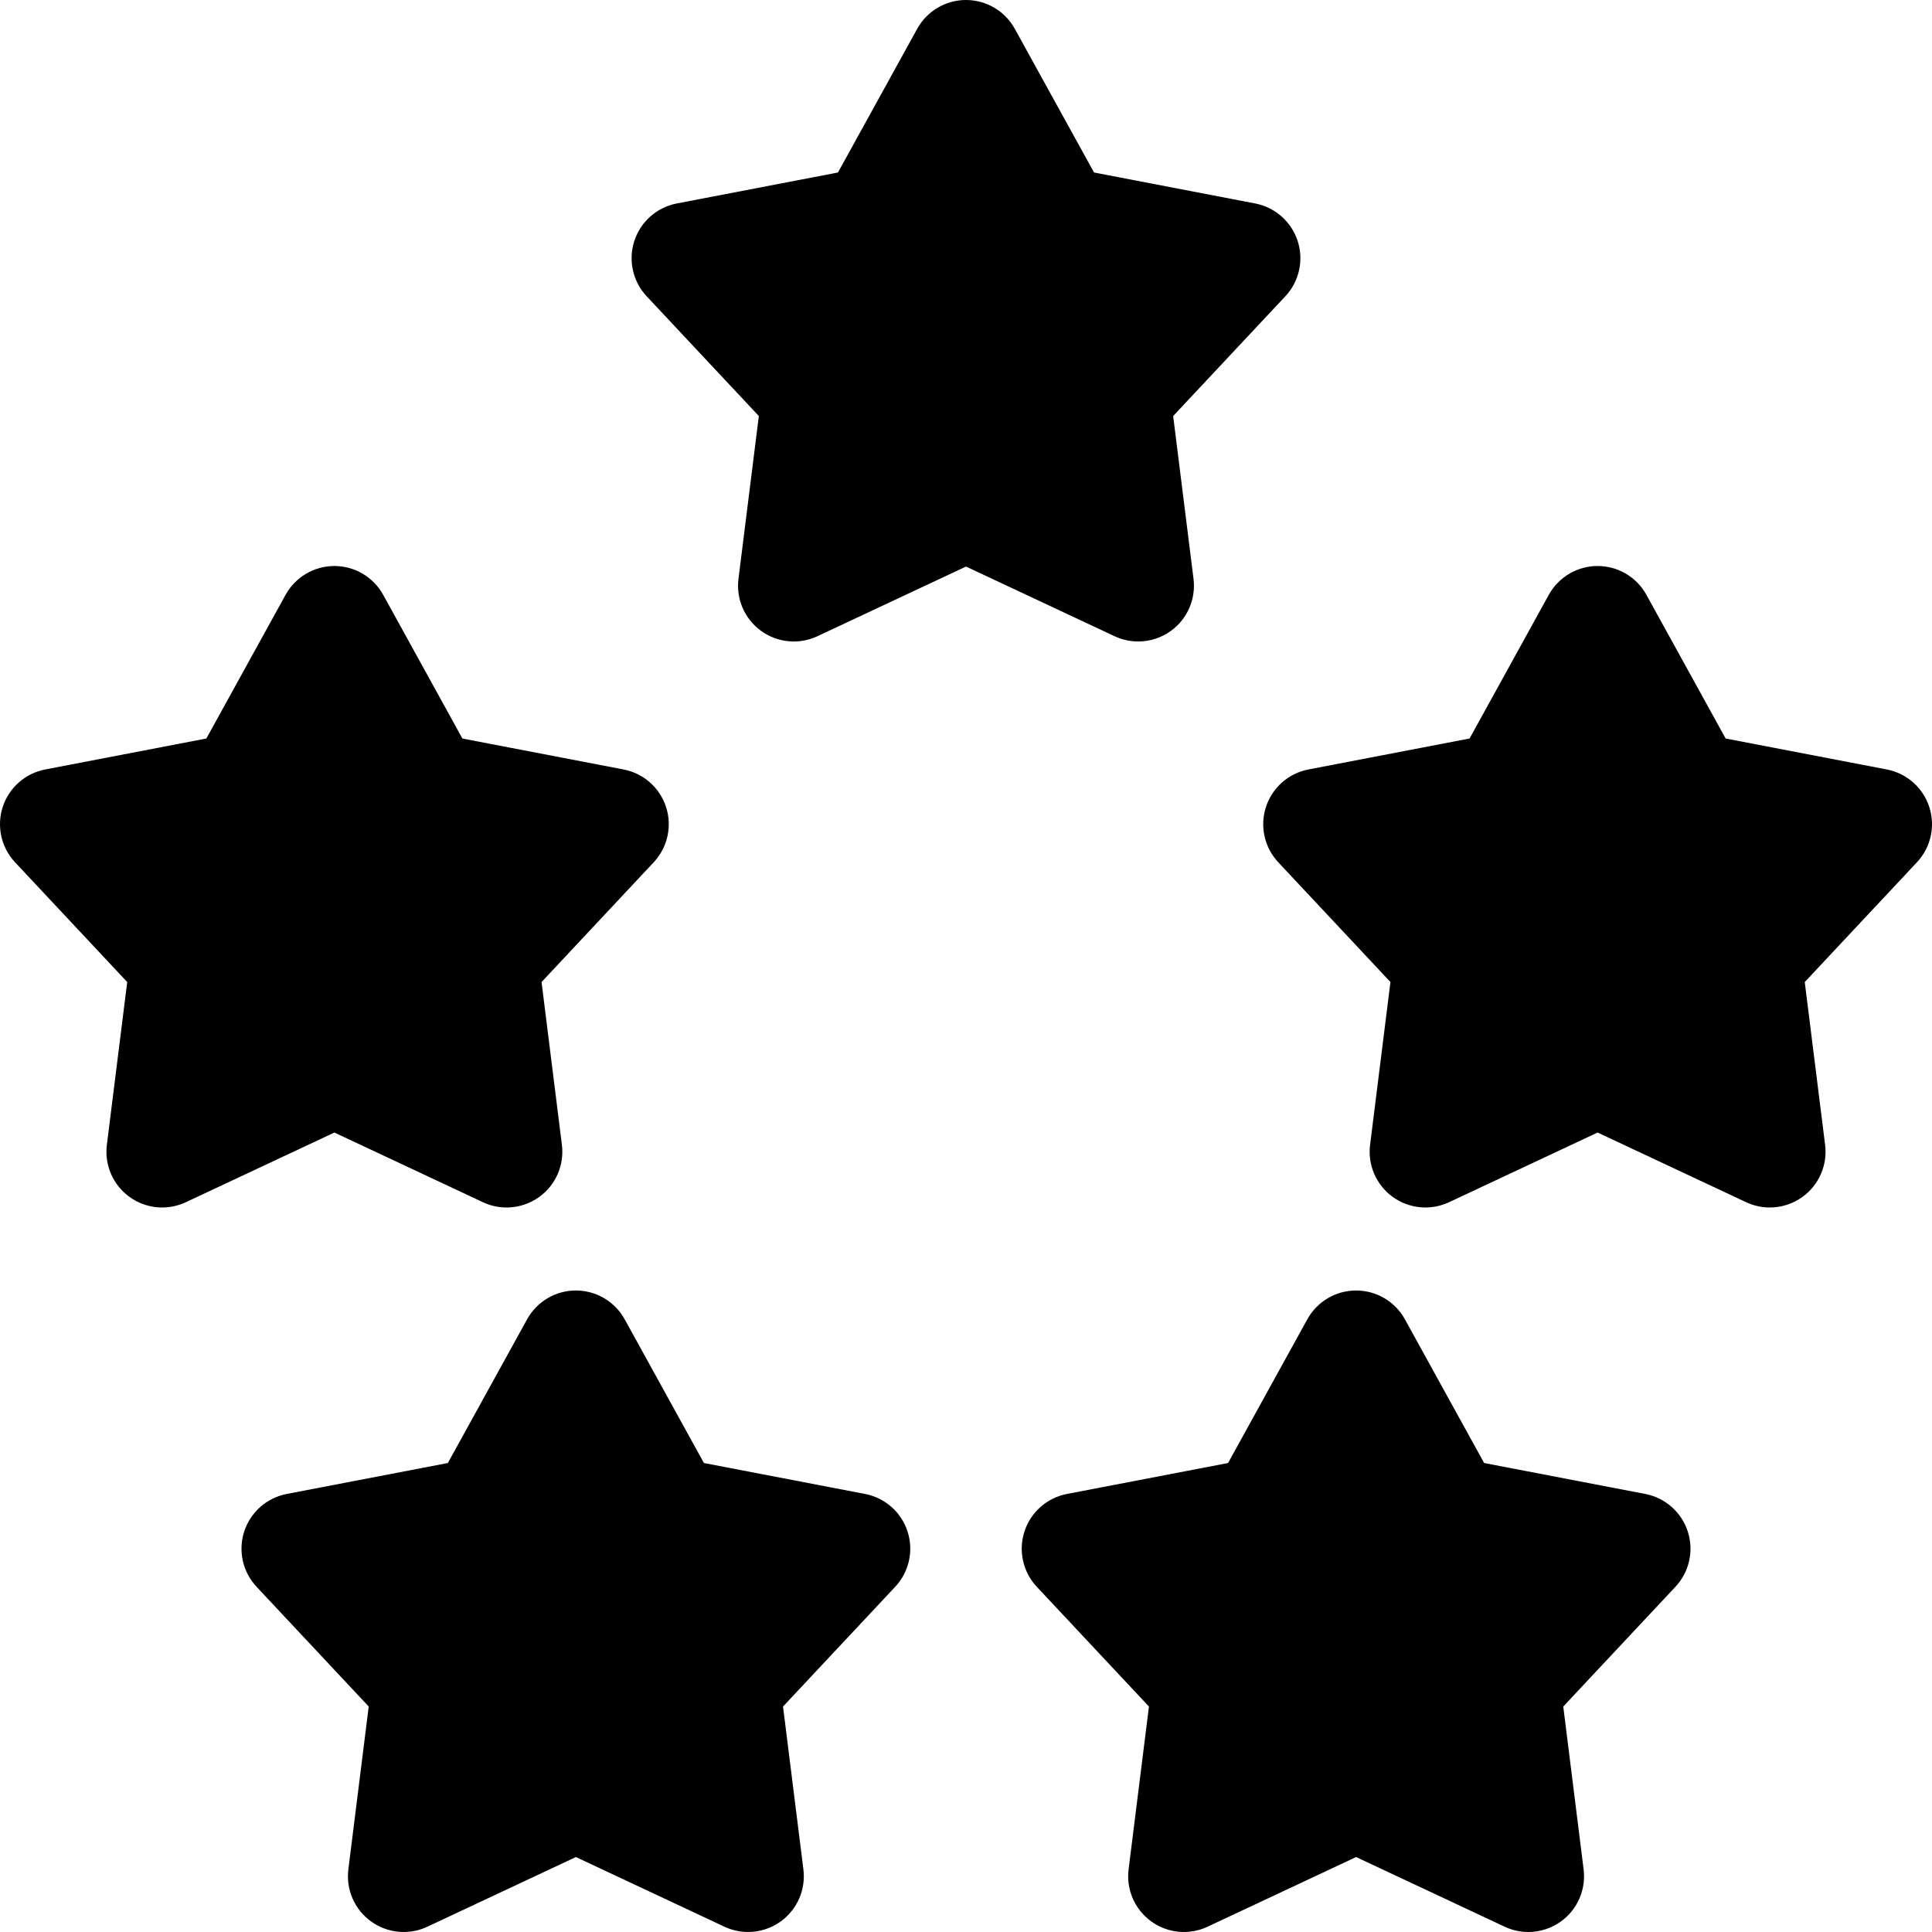
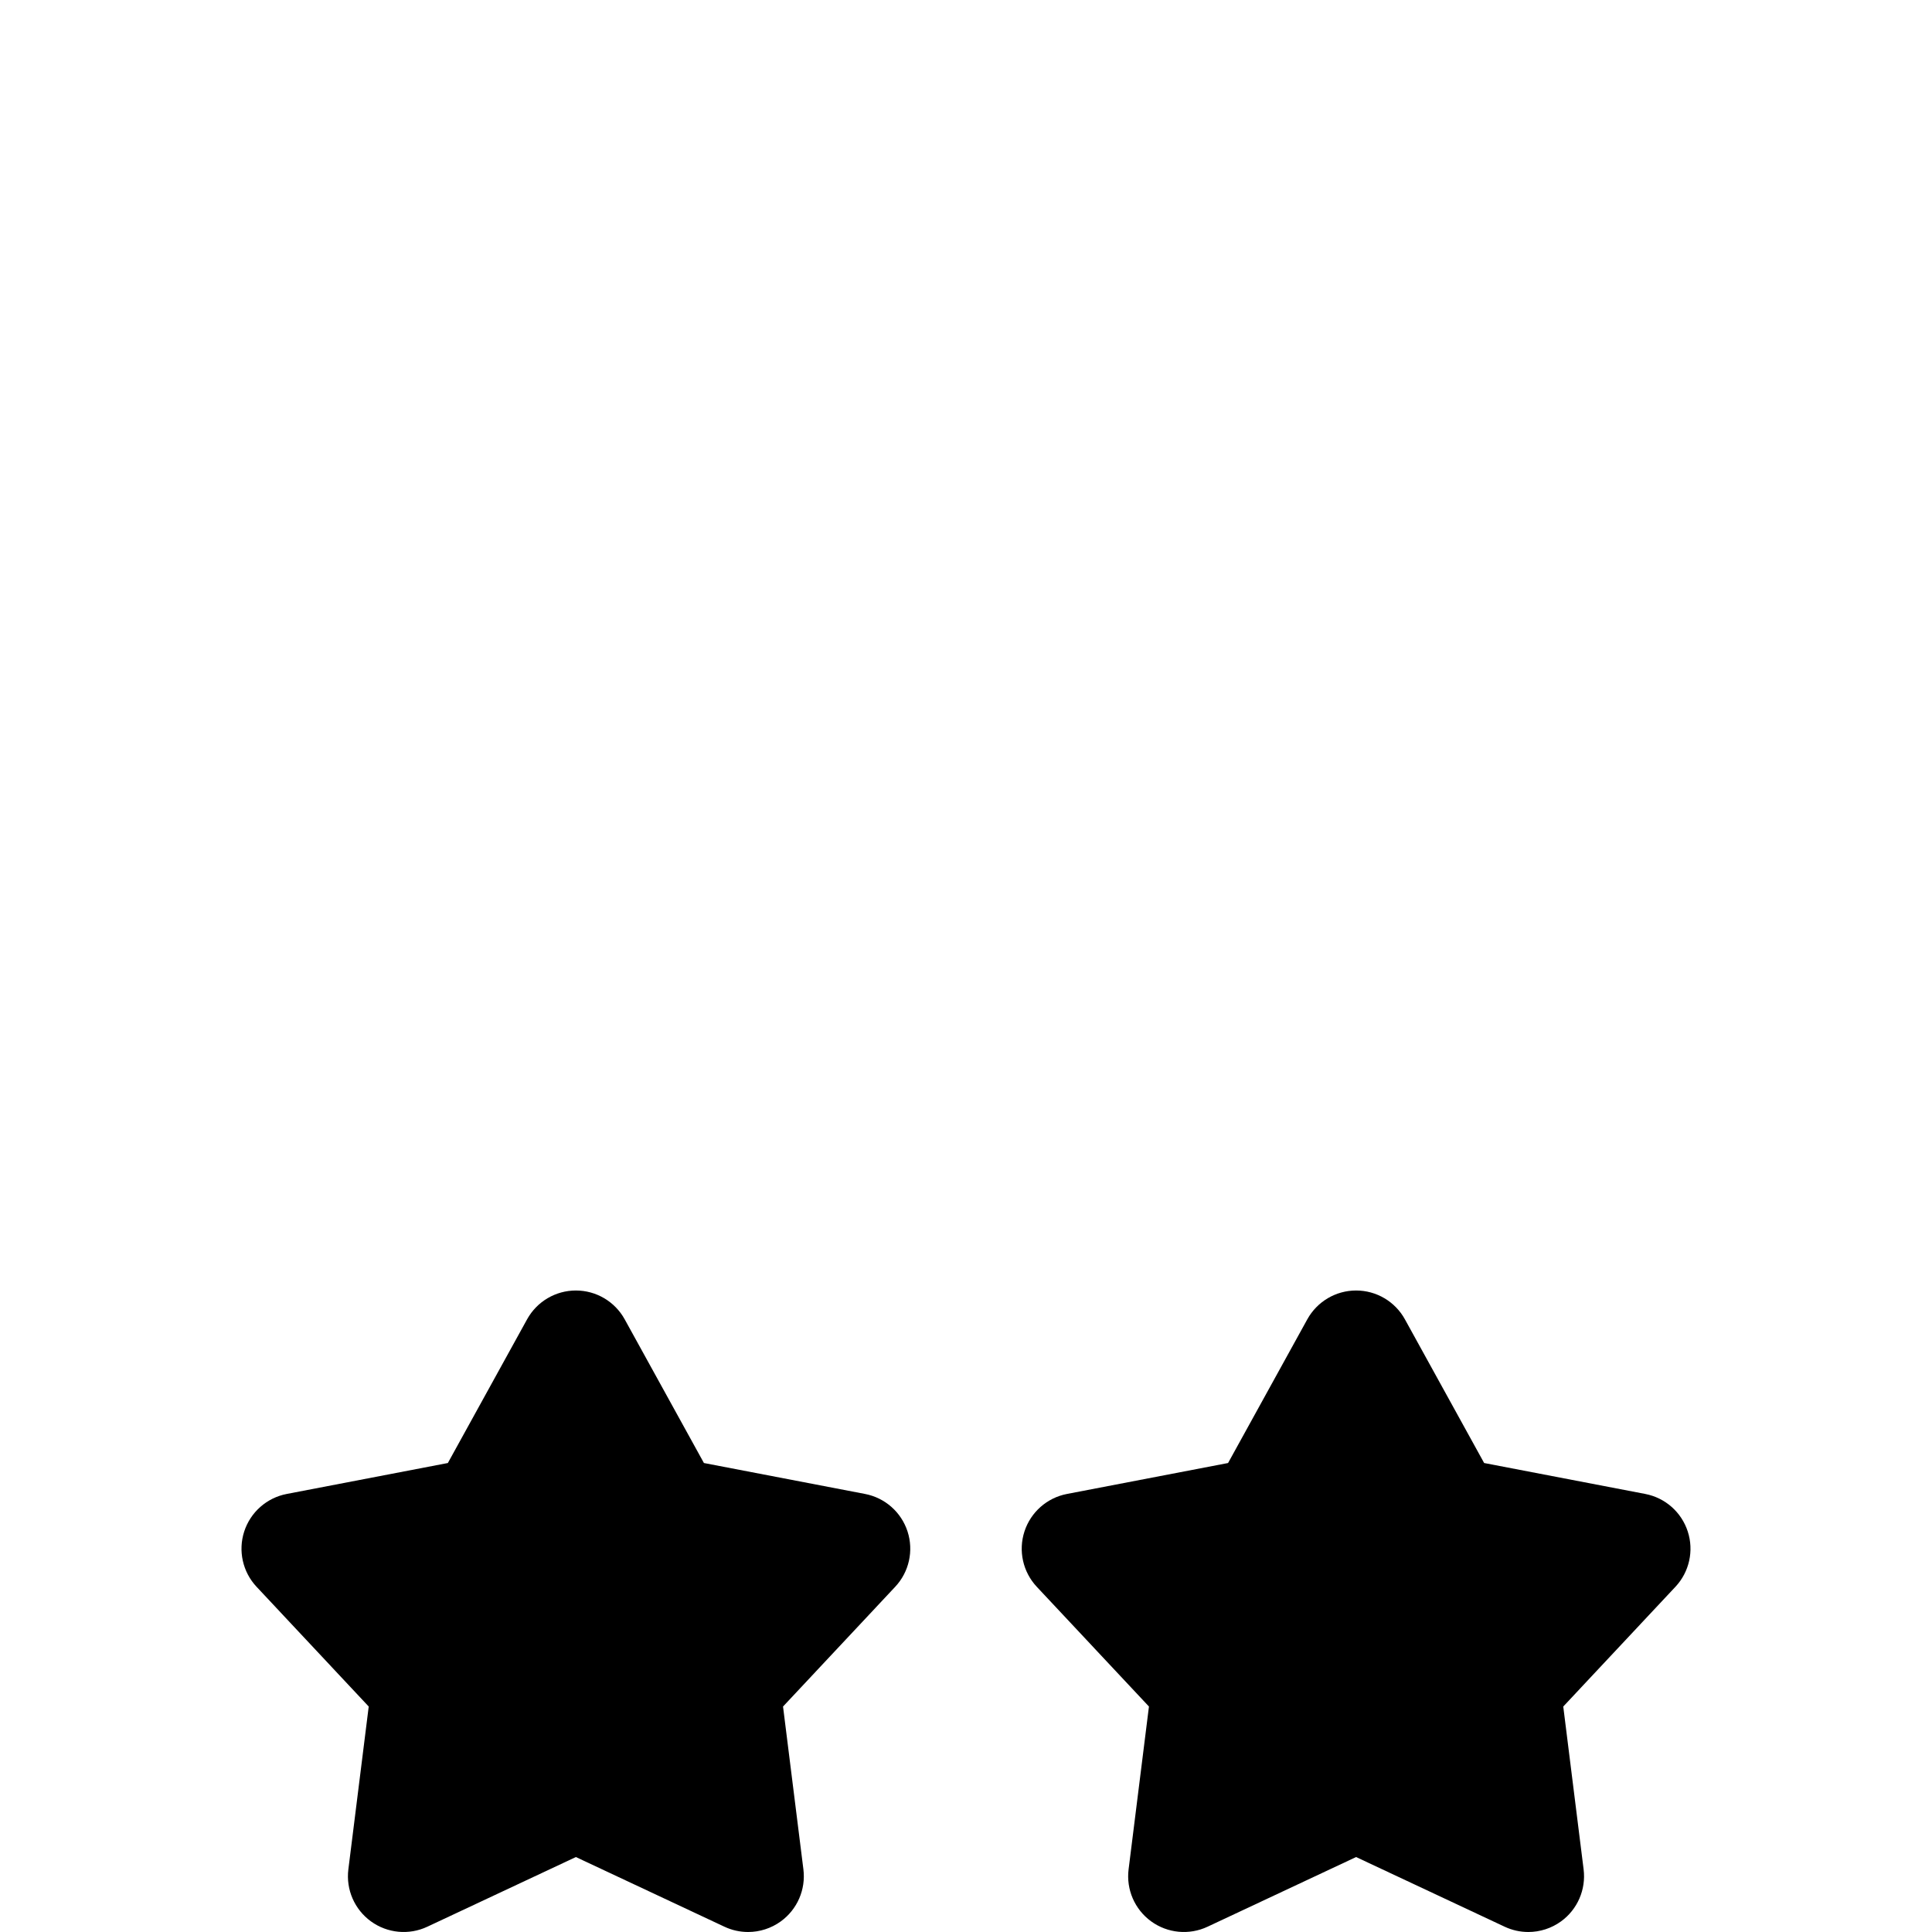
<svg xmlns="http://www.w3.org/2000/svg" width="512pt" viewBox="0 0 512 512" height="512pt">
-   <path d="m301.637 170c3.066 0 6.117-.953 8.684-2.82 4.352-3.16 6.641-8.441 5.973-13.781l-5.395-43.145 29.727-31.734c3.68-3.93 4.93-9.543 3.266-14.664-1.664-5.117-5.977-8.922-11.262-9.938l-42.699-8.203-20.996-38.078c-2.598-4.711-7.555-7.637-12.934-7.637-5.383 0-10.336 2.926-12.934 7.637l-20.996 38.078-42.703 8.203c-5.281 1.012-9.598 4.82-11.262 9.938-1.66 5.121-.41 10.734 3.27 14.664l29.727 31.734-5.395 43.145c-.672 5.34 1.617 10.621 5.973 13.781 4.352 3.164 10.078 3.711 14.953 1.422l39.367-18.461 39.367 18.461c2 .938 4.141 1.398 6.27 1.398zm0 0" />
-   <path d="m511.277 213.855c-1.664-5.117-5.977-8.926-11.262-9.941l-42.703-8.203-20.996-38.078c-2.598-4.711-7.551-7.637-12.934-7.637-5.379 0-10.336 2.926-12.934 7.637l-20.996 38.078-42.699 8.203c-5.285 1.016-9.598 4.824-11.262 9.941-1.664 5.117-.41 10.73 3.266 14.66l29.727 31.734-5.395 43.148c-.668 5.34 1.621 10.617 5.973 13.777 4.352 3.164 10.078 3.711 14.953 1.426l39.367-18.465 39.371 18.465c1.996.938 4.137 1.398 6.266 1.398 3.07 0 6.117-.957 8.684-2.82 4.352-3.164 6.641-8.441 5.973-13.781l-5.395-43.145 29.727-31.738c3.68-3.926 4.934-9.543 3.27-14.66zm0 0" />
  <path d="m229.246 395.914-42.699-8.199-20.996-38.078c-2.598-4.711-7.555-7.641-12.934-7.641-5.383 0-10.336 2.93-12.934 7.641l-20.996 38.078-42.703 8.199c-5.285 1.016-9.598 4.824-11.262 9.941-1.66 5.117-.41 10.734 3.27 14.66l29.723 31.734-5.395 43.148c-.668 5.34 1.621 10.617 5.977 13.781 4.352 3.16 10.078 3.711 14.949 1.422l39.371-18.465 39.367 18.465c1.996.938 4.137 1.398 6.27 1.398 3.066 0 6.113-.957 8.68-2.82 4.355-3.164 6.645-8.441 5.977-13.781l-5.398-43.148 29.727-31.734c3.68-3.926 4.93-9.543 3.27-14.66-1.66-5.117-5.977-8.926-11.262-9.941zm0 0" />
-   <path d="m436.016 395.914-42.703-8.199-20.996-38.078c-2.598-4.711-7.551-7.641-12.934-7.641-5.379 0-10.332 2.93-12.934 7.641l-20.996 38.078-42.699 8.199c-5.285 1.016-9.598 4.824-11.262 9.941-1.664 5.117-.41 10.734 3.266 14.66l29.727 31.734-5.395 43.148c-.668 5.34 1.621 10.617 5.973 13.781 4.352 3.16 10.078 3.711 14.953 1.422l39.367-18.465 39.371 18.465c1.996.938 4.137 1.398 6.266 1.398 3.07 0 6.117-.957 8.684-2.82 4.352-3.164 6.641-8.441 5.973-13.781l-5.395-43.148 29.727-31.734c3.68-3.926 4.93-9.543 3.266-14.66-1.66-5.117-5.973-8.926-11.258-9.941zm0 0" />
-   <path d="m127.984 318.602c1.996.938 4.137 1.398 6.27 1.398 3.066 0 6.113-.957 8.684-2.82 4.352-3.164 6.641-8.441 5.973-13.781l-5.395-43.145 29.723-31.738c3.68-3.926 4.934-9.543 3.27-14.66-1.664-5.117-5.977-8.926-11.262-9.941l-42.703-8.199-20.996-38.078c-2.598-4.711-7.551-7.641-12.934-7.641-5.379 0-10.336 2.93-12.934 7.641l-20.992 38.074-42.703 8.203c-5.285 1.016-9.598 4.824-11.262 9.941-1.66 5.117-.41 10.73 3.266 14.66l29.727 31.734-5.395 43.148c-.668 5.34 1.621 10.617 5.973 13.777 4.352 3.164 10.082 3.711 14.953 1.426l39.371-18.465zm0 0" />
+   <path d="m436.016 395.914-42.703-8.199-20.996-38.078c-2.598-4.711-7.551-7.641-12.934-7.641-5.379 0-10.332 2.93-12.934 7.641l-20.996 38.078-42.699 8.199c-5.285 1.016-9.598 4.824-11.262 9.941-1.664 5.117-.41 10.734 3.266 14.66l29.727 31.734-5.395 43.148c-.668 5.34 1.621 10.617 5.973 13.781 4.352 3.16 10.078 3.711 14.953 1.422l39.367-18.465 39.371 18.465c1.996.938 4.137 1.398 6.266 1.398 3.07 0 6.117-.957 8.684-2.82 4.352-3.164 6.641-8.441 5.973-13.781l-5.395-43.148 29.727-31.734c3.68-3.926 4.93-9.543 3.266-14.66-1.66-5.117-5.973-8.926-11.258-9.941m0 0" />
</svg>